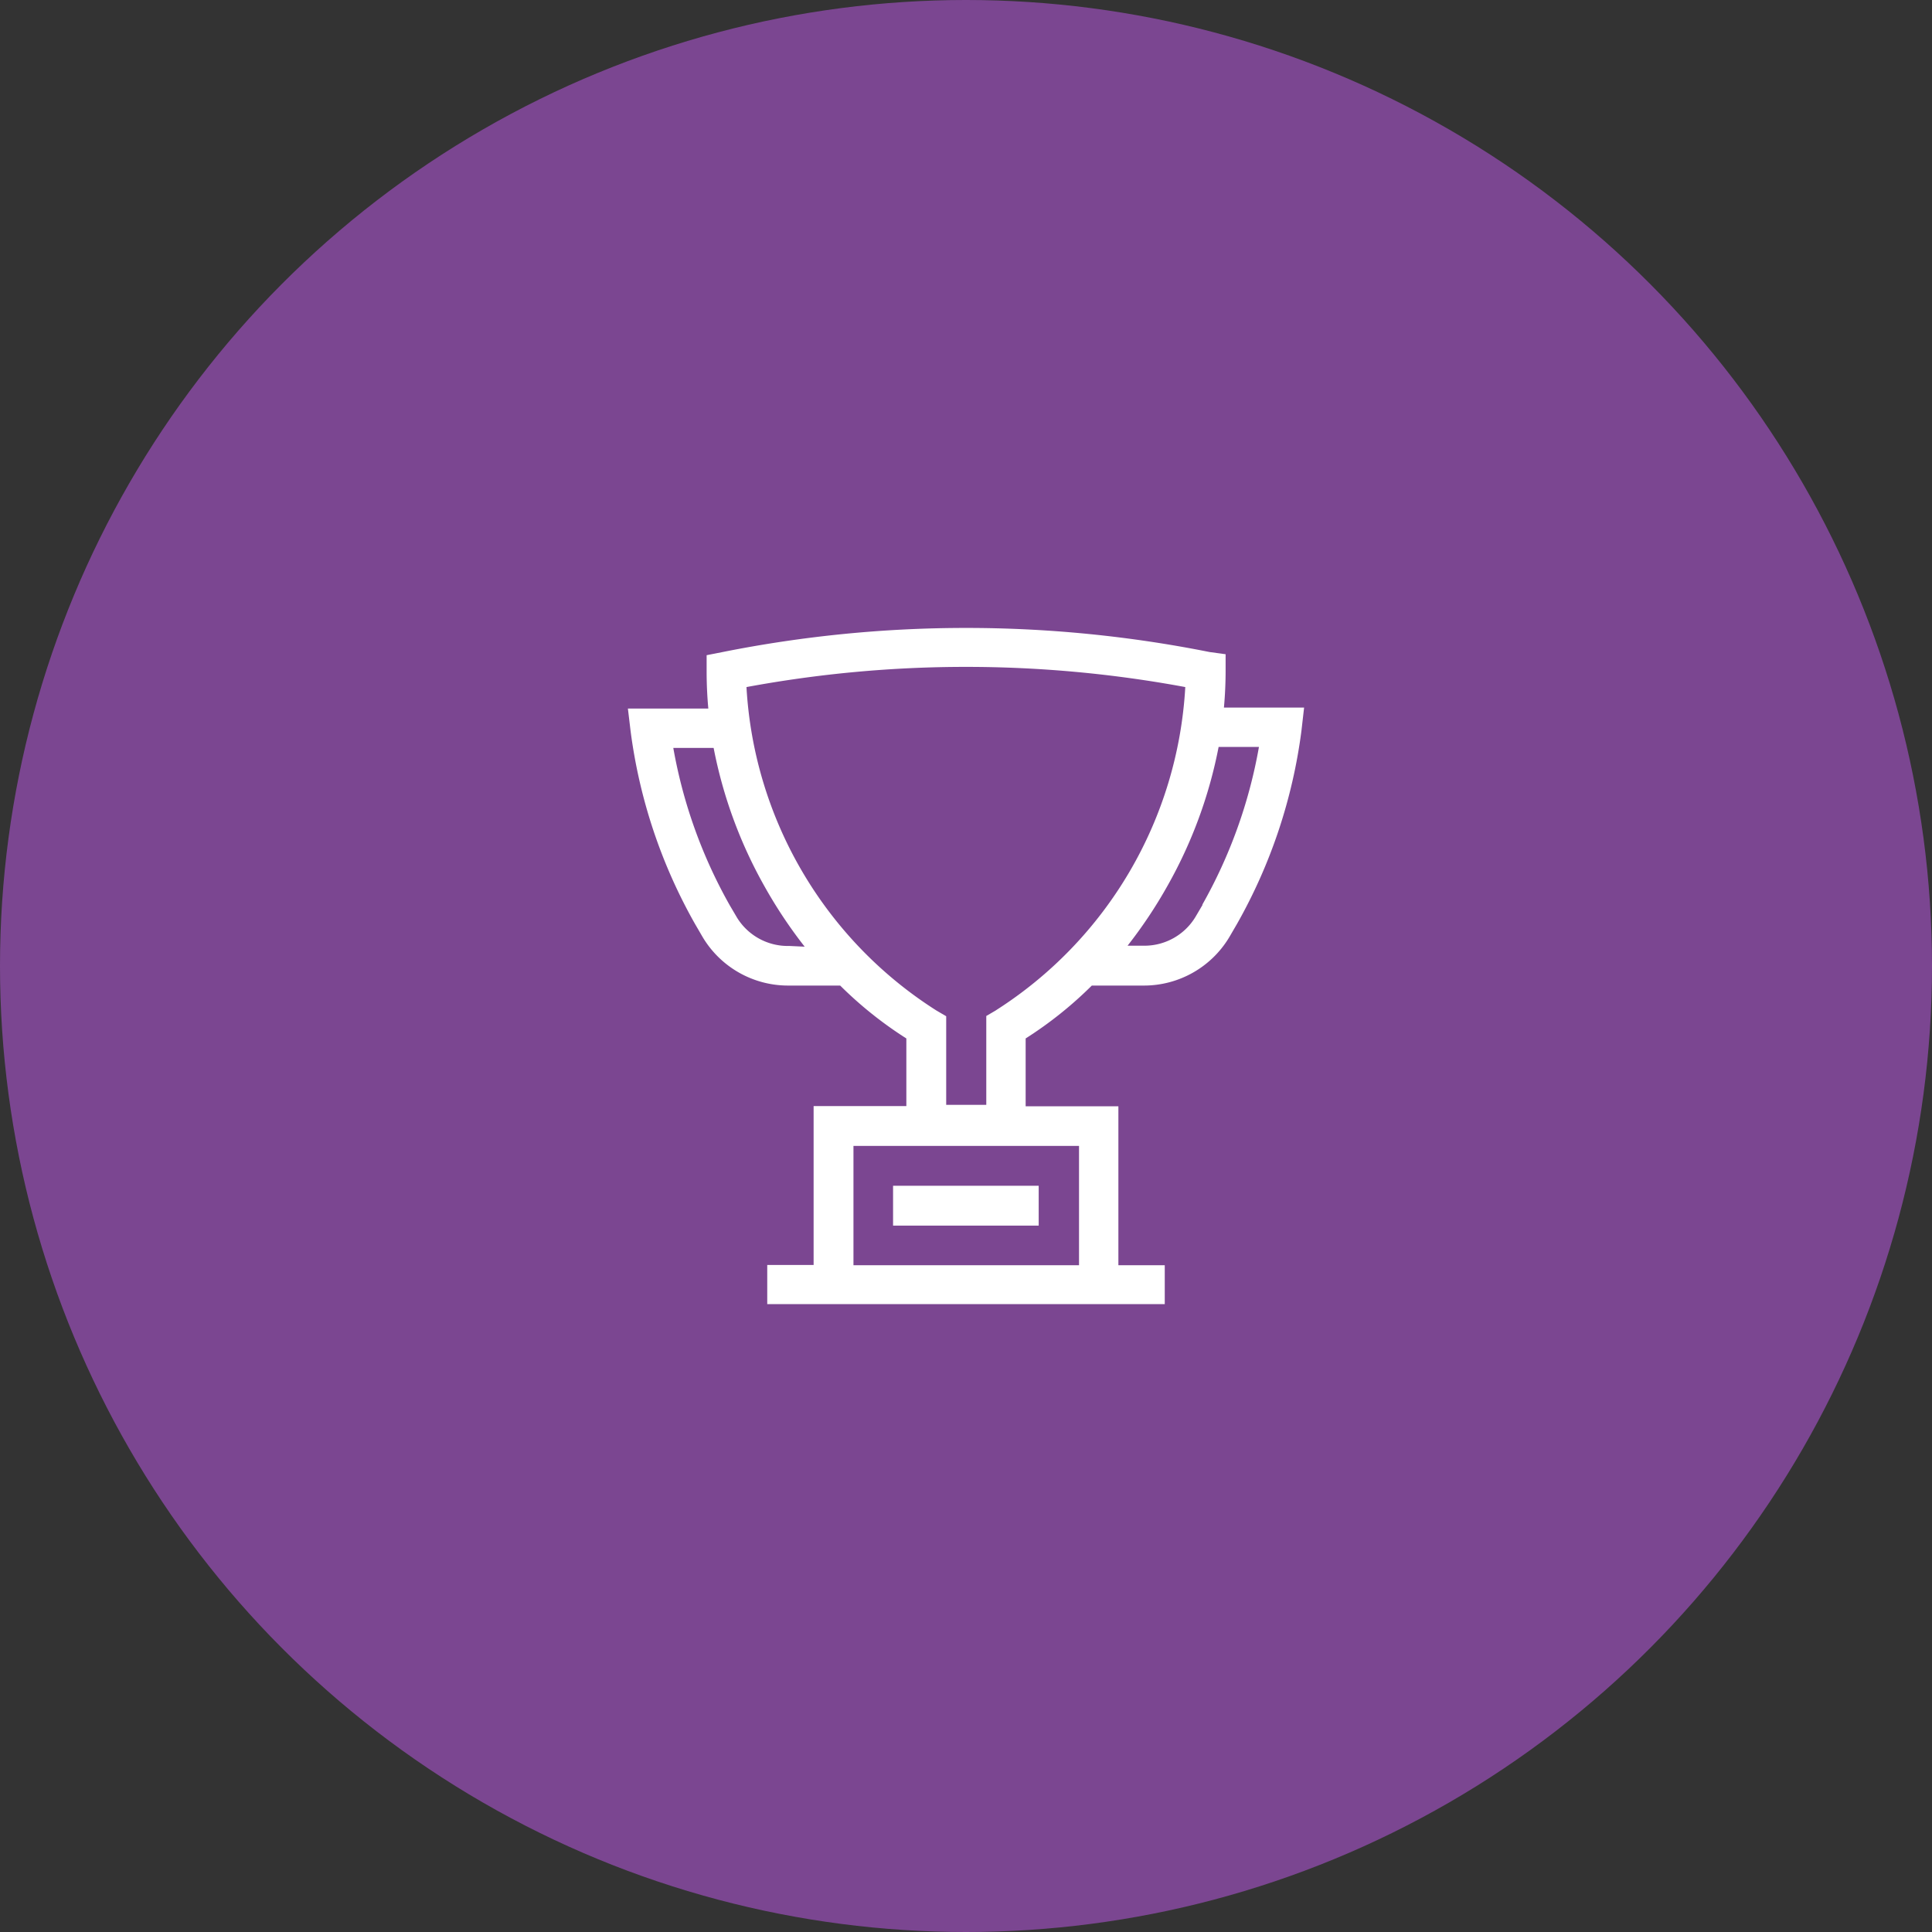
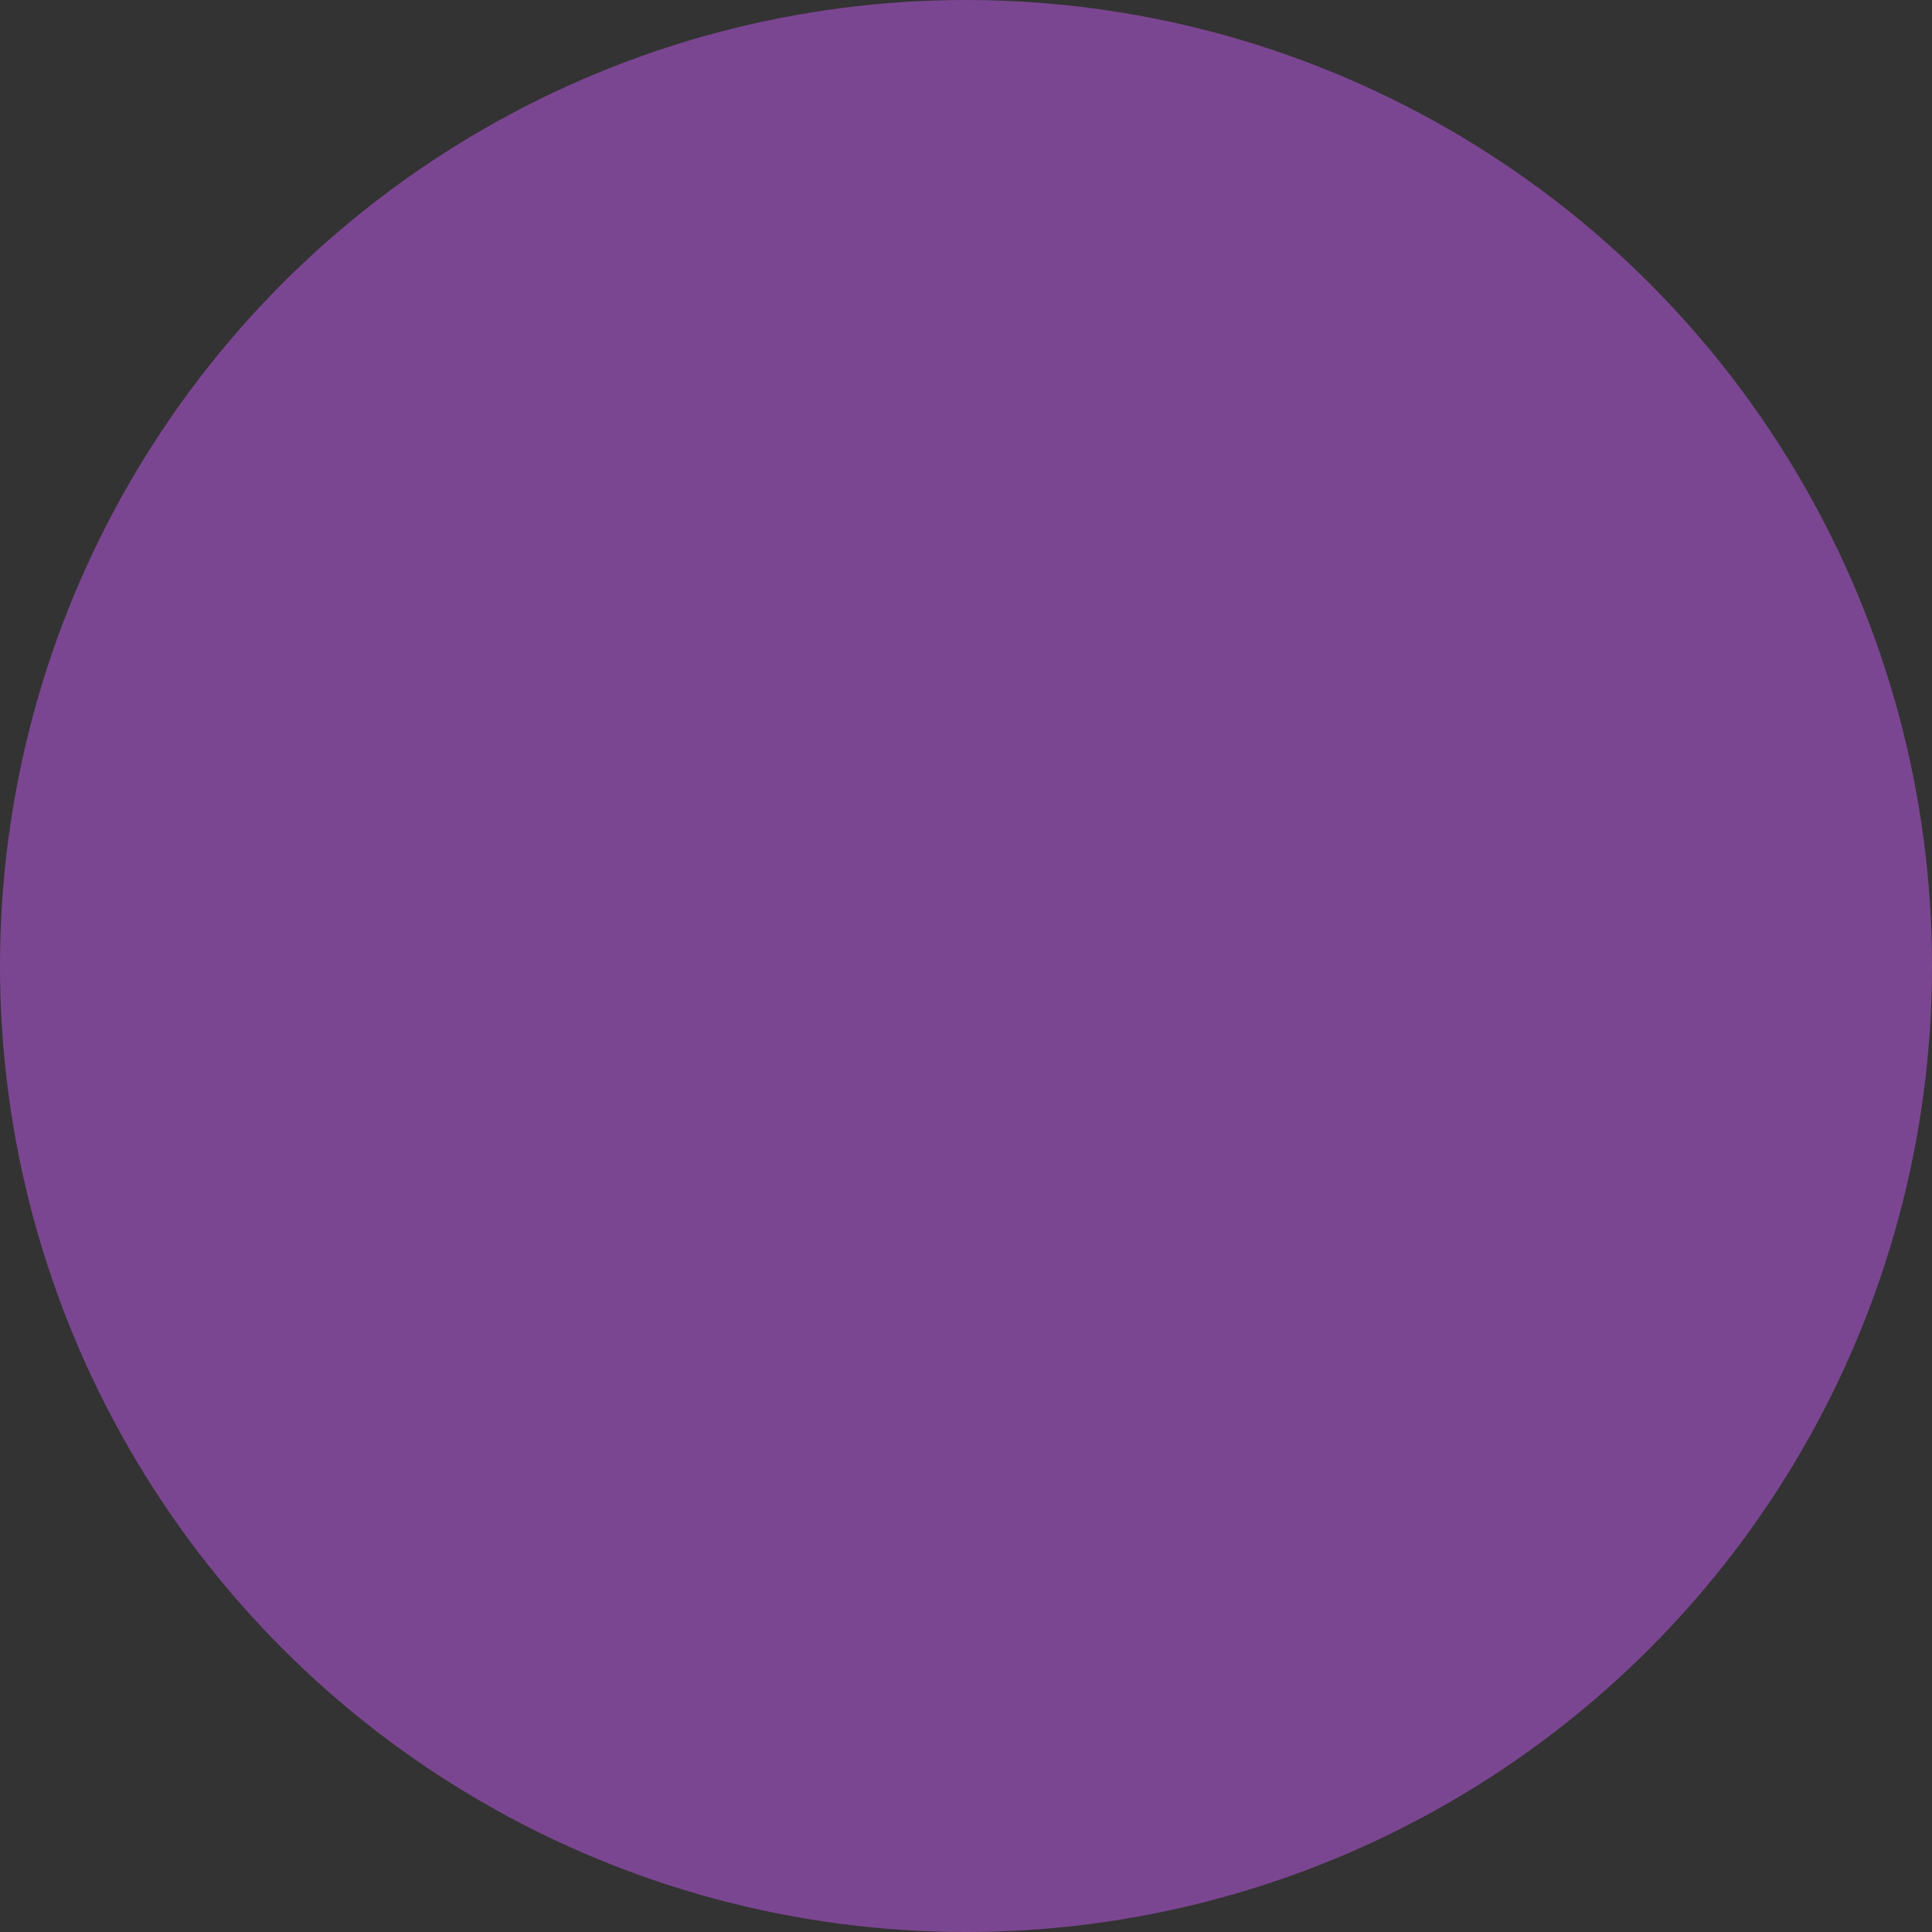
<svg xmlns="http://www.w3.org/2000/svg" width="80" height="80" viewBox="0 0 80 80">
  <rect x="0" y="0" width="80" height="80" fill="#333333" stroke="none" />
  <g fill="none" fill-rule="evenodd">
    <circle cx="40" cy="40" r="40" fill="#7B4691" />
-     <path fill="#FFF" d="M36.98 49.1h6.03v1.65h-6.03z" />
-     <path fill="#FFF" fill-rule="nonzero" d="M50.68 29.3c.047-.513.07-1.027.07-1.54v-.67l-.66-.09a51.43 51.43 0 0 0-20.17 0l-.66.13v.67c0 .513.023 1.027.07 1.54H26l.11.92a21.92 21.92 0 0 0 2.67 8l.32.55a4.12 4.12 0 0 0 3.53 2h2.16A16.25 16.25 0 0 0 37.53 43v2.8h-3.84v6.58h-1.92V54h16.46v-1.61h-1.92v-6.58h-3.84V43a16.25 16.25 0 0 0 2.74-2.19h2.16a4.12 4.12 0 0 0 3.53-2l.32-.55a21.92 21.92 0 0 0 2.67-8l.11-.96h-3.32zm-18 9.87A2.47 2.47 0 0 1 30.52 38l-.3-.51a20.44 20.44 0 0 1-2.34-6.52h1.67a19 19 0 0 0 2.1 5.72 19.36 19.36 0 0 0 1.67 2.51l-.64-.03zm12 8.28v4.94h-9.34v-4.94h9.34zm-3.43-5.62l-.41.24v3.68h-1.66v-3.67l-.41-.24a17 17 0 0 1-7.86-13.39 49.79 49.79 0 0 1 18.17 0 17 17 0 0 1-7.85 13.39l.02-.01zm8.55-4.37l-.3.51a2.47 2.47 0 0 1-2.11 1.19h-.7a19.35 19.35 0 0 0 1.67-2.51 19 19 0 0 0 2.1-5.72h1.67a20.46 20.46 0 0 1-2.35 6.54l.02-.01z" />
  </g>
</svg>